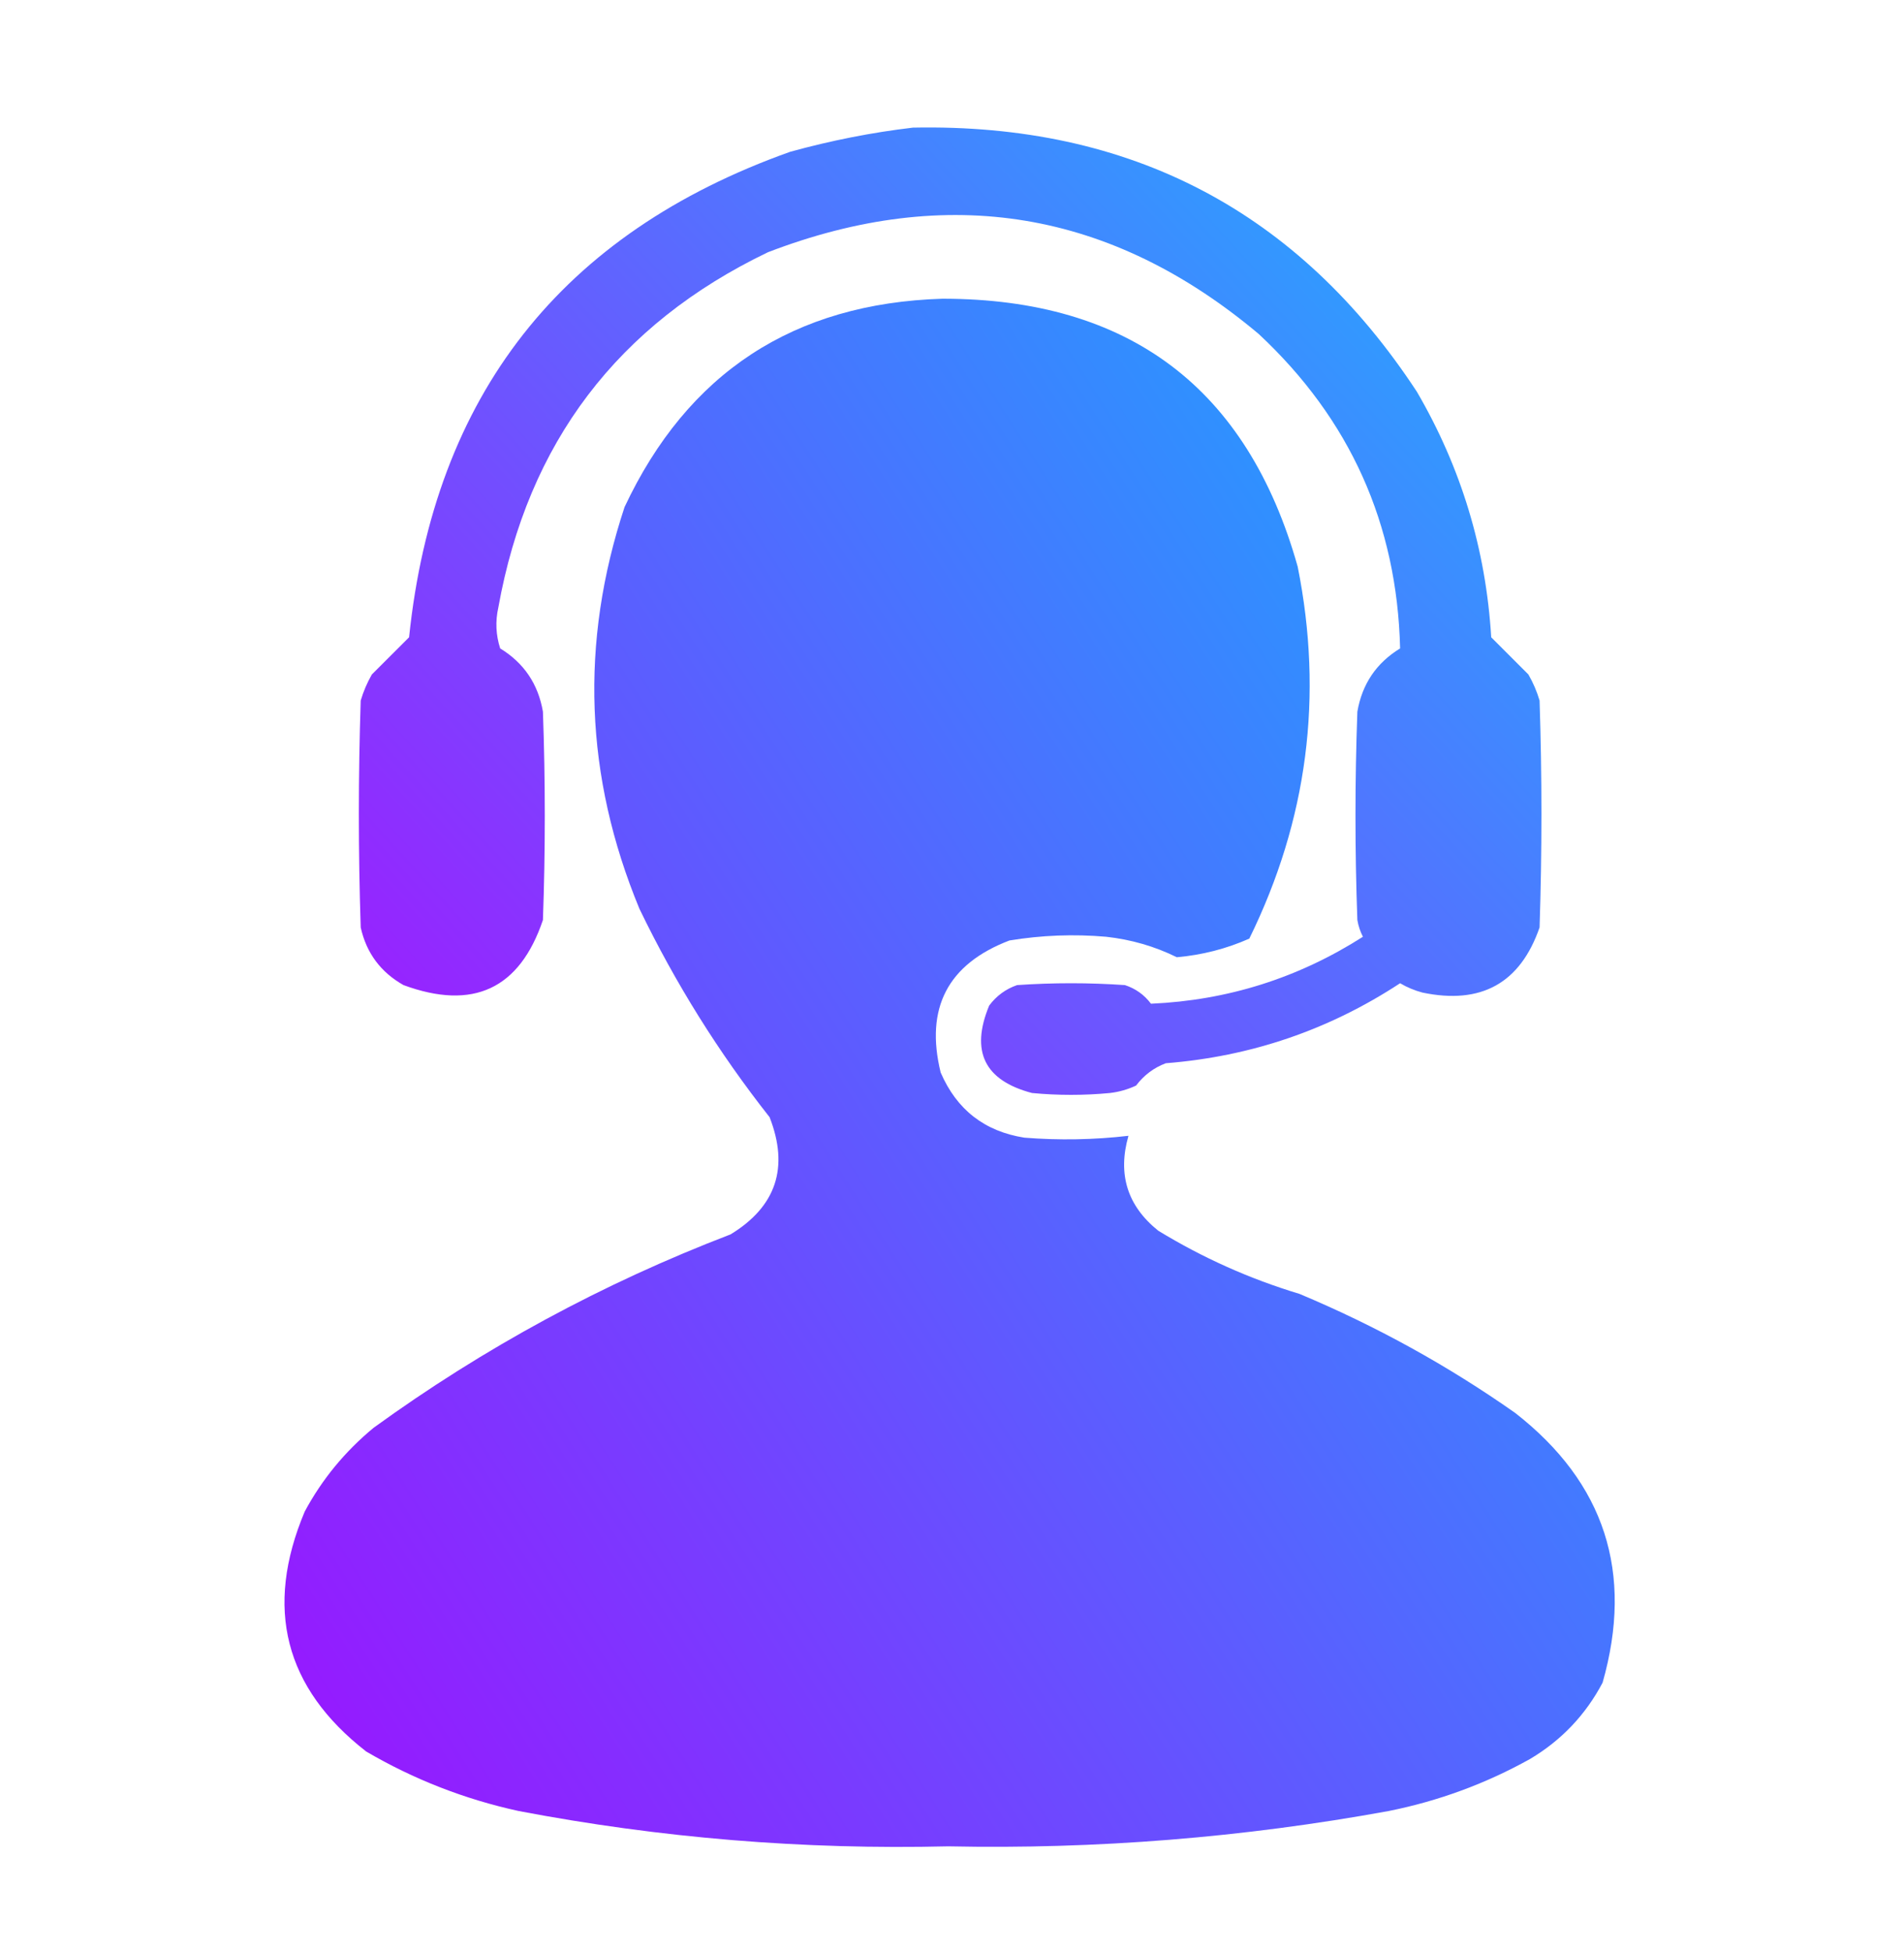
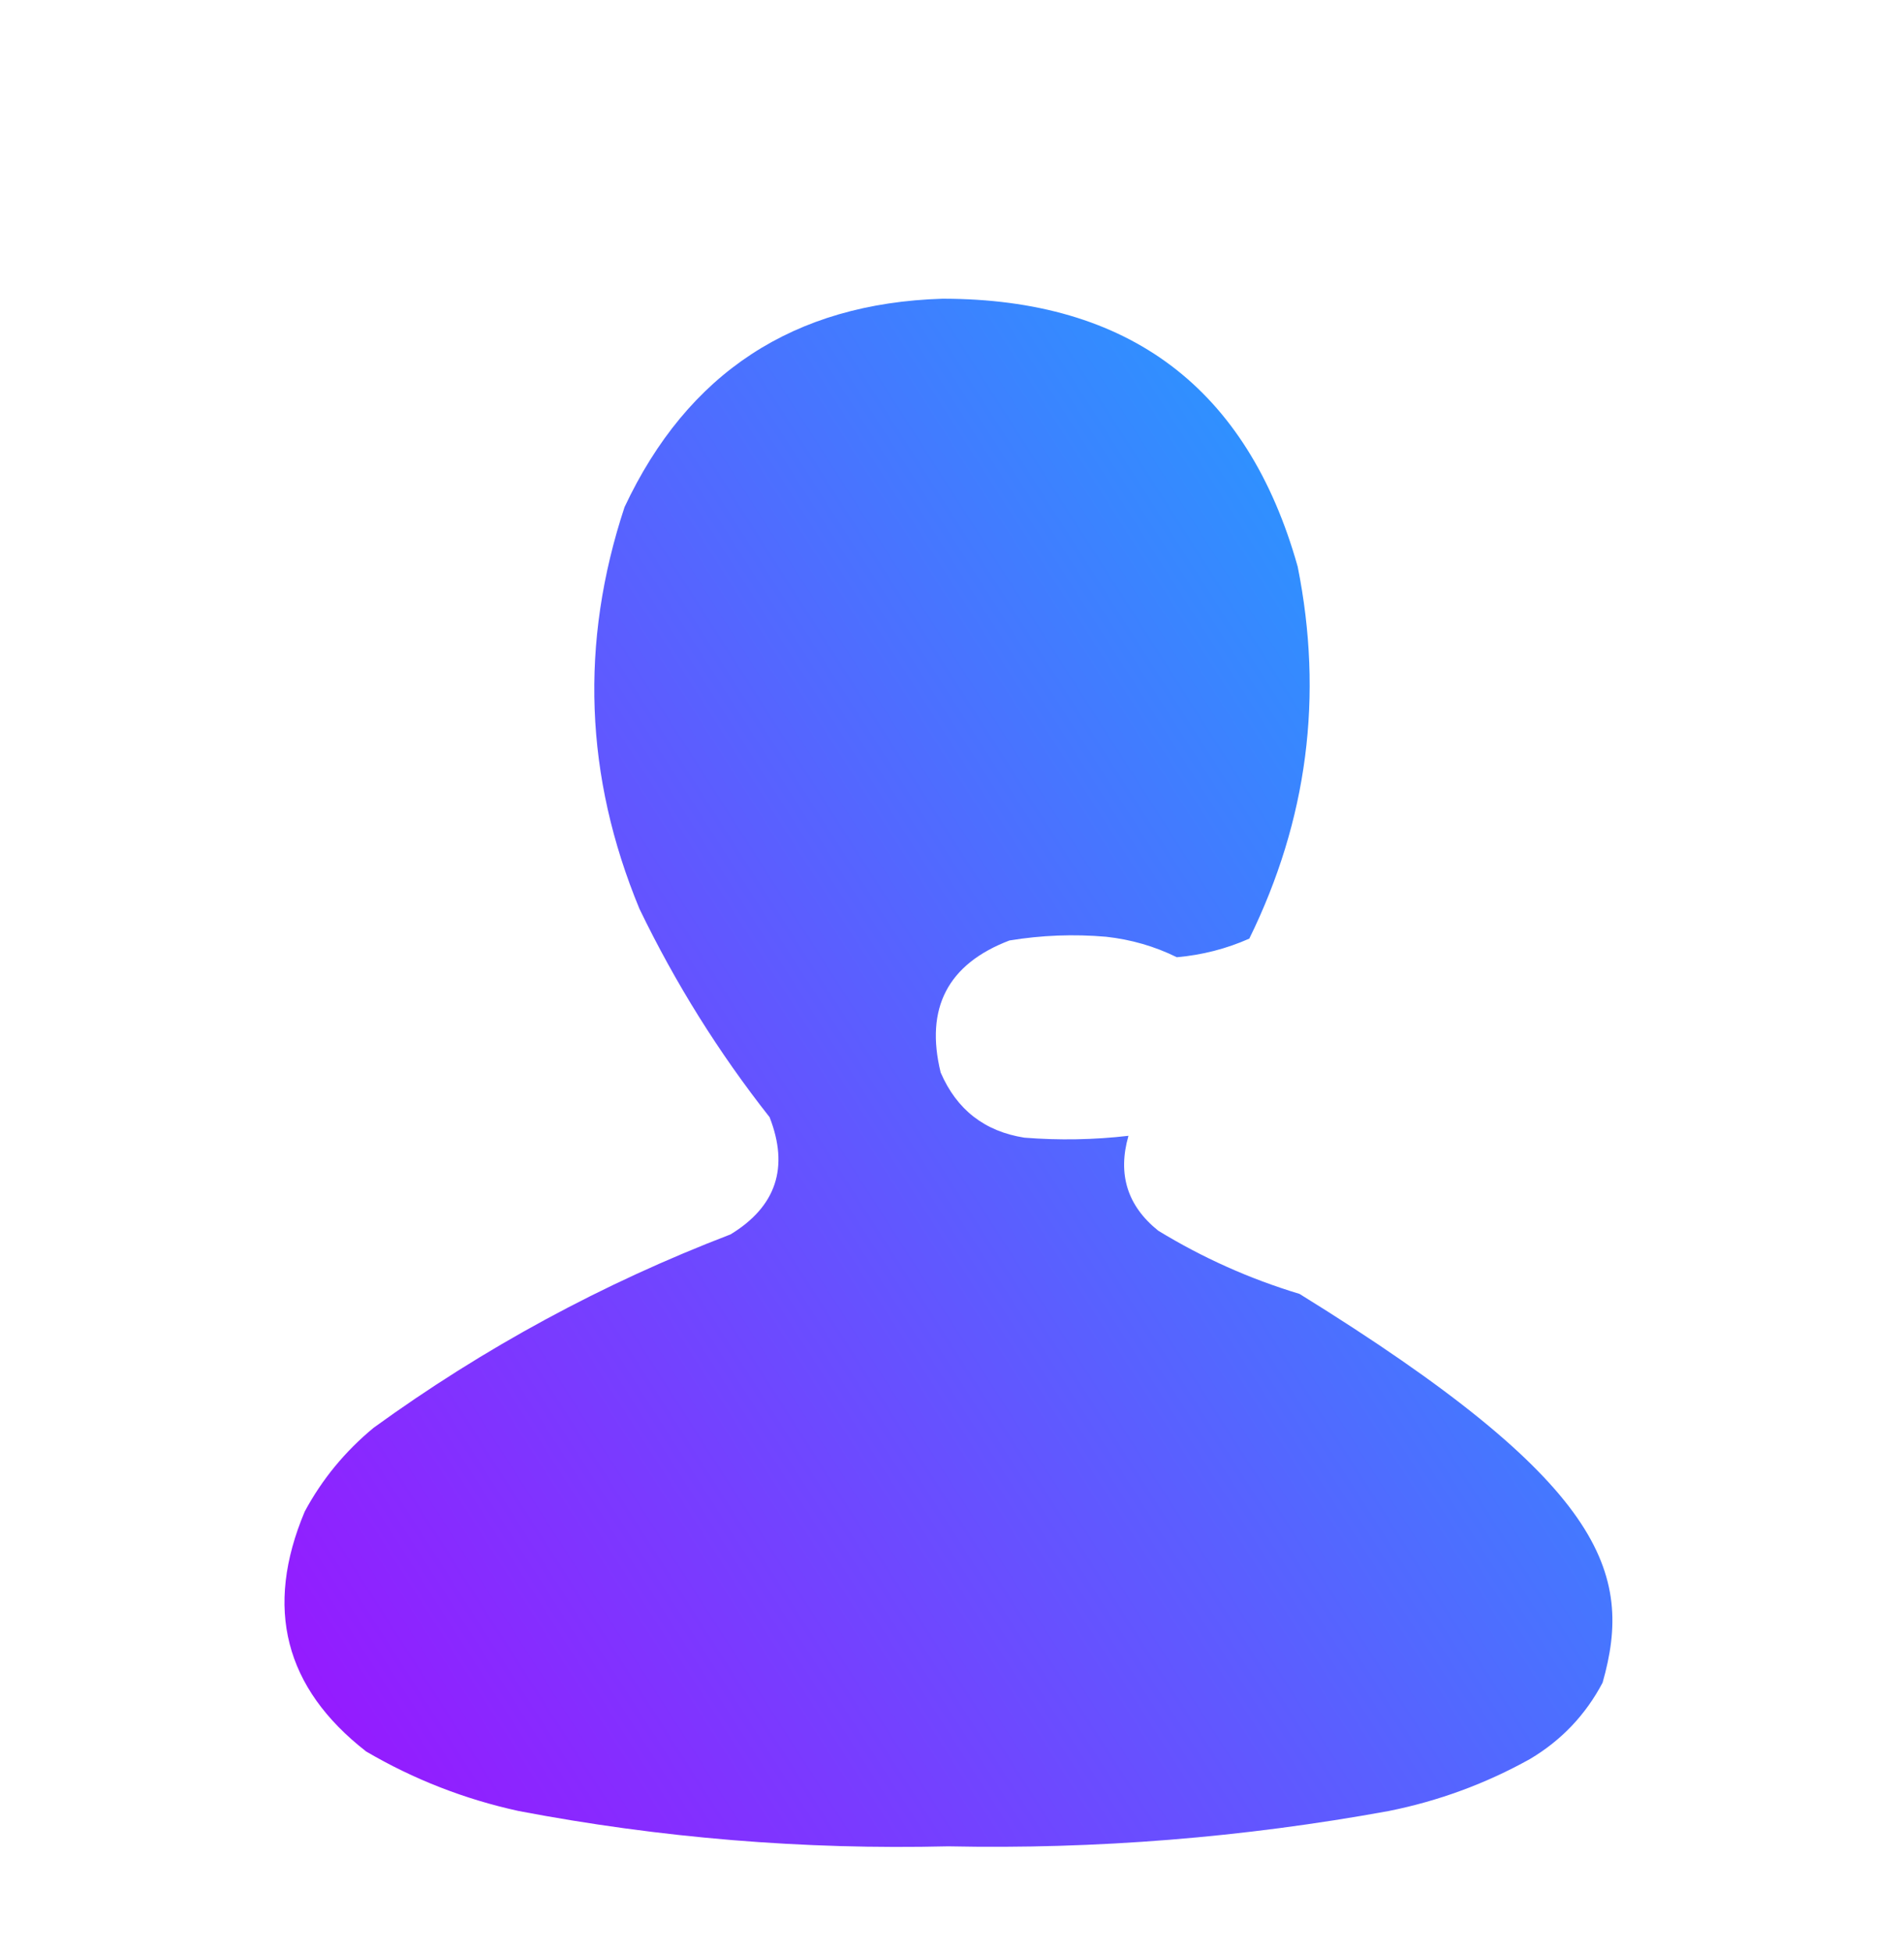
<svg xmlns="http://www.w3.org/2000/svg" width="40" height="41" viewBox="0 0 40 41" fill="none">
-   <path opacity="0.958" fill-rule="evenodd" clip-rule="evenodd" d="M19.18 2.68C23.75 2.588 27.279 4.437 29.766 8.226C30.697 9.821 31.217 11.54 31.328 13.383C31.584 13.639 31.845 13.899 32.109 14.164C32.209 14.337 32.287 14.519 32.344 14.711C32.396 16.299 32.396 17.888 32.344 19.476C31.938 20.647 31.118 21.102 29.883 20.844C29.718 20.8 29.561 20.735 29.414 20.648C27.921 21.627 26.281 22.187 24.492 22.328C24.241 22.422 24.033 22.578 23.867 22.797C23.694 22.878 23.512 22.93 23.32 22.953C22.773 23.005 22.227 23.005 21.68 22.953C20.682 22.69 20.383 22.078 20.781 21.117C20.933 20.913 21.128 20.77 21.367 20.687C22.122 20.635 22.878 20.635 23.633 20.687C23.856 20.76 24.039 20.89 24.18 21.078C25.791 21.007 27.275 20.538 28.633 19.672C28.576 19.562 28.537 19.445 28.516 19.32C28.463 17.862 28.463 16.404 28.516 14.945C28.616 14.364 28.916 13.921 29.414 13.617C29.351 11.003 28.361 8.803 26.445 7.015C23.353 4.417 19.916 3.844 16.133 5.297C12.978 6.812 11.09 9.299 10.469 12.758C10.404 13.048 10.417 13.334 10.508 13.617C11.006 13.921 11.306 14.364 11.406 14.945C11.458 16.404 11.458 17.862 11.406 19.32C10.916 20.769 9.939 21.225 8.477 20.687C7.997 20.416 7.697 20.012 7.578 19.476C7.526 17.888 7.526 16.299 7.578 14.711C7.635 14.519 7.713 14.337 7.812 14.164C8.077 13.899 8.338 13.639 8.594 13.383C9.124 8.297 11.793 4.898 16.602 3.187C17.459 2.951 18.318 2.781 19.18 2.68Z" fill="url(#paint0_linear_710_1097)" />
-   <path opacity="0.99" fill-rule="evenodd" clip-rule="evenodd" d="M19.801 6.273C23.719 6.274 26.206 8.149 27.262 11.898C27.807 14.617 27.469 17.221 26.246 19.711C25.763 19.925 25.255 20.055 24.723 20.102C24.259 19.873 23.764 19.73 23.238 19.672C22.558 19.613 21.881 19.639 21.207 19.75C19.912 20.244 19.43 21.169 19.762 22.523C20.099 23.304 20.685 23.759 21.52 23.891C22.252 23.949 22.981 23.936 23.707 23.852C23.476 24.66 23.684 25.324 24.332 25.844C25.262 26.412 26.251 26.855 27.301 27.172C28.909 27.846 30.42 28.679 31.832 29.672C33.713 31.138 34.325 33.026 33.668 35.336C33.31 36.013 32.802 36.547 32.145 36.938C31.213 37.457 30.223 37.821 29.176 38.031C26.116 38.589 23.03 38.837 19.918 38.773C16.883 38.846 13.875 38.599 10.895 38.031C9.759 37.783 8.691 37.366 7.692 36.781C5.978 35.446 5.549 33.766 6.402 31.742C6.766 31.065 7.248 30.48 7.848 29.984C10.163 28.306 12.663 26.951 15.348 25.922C16.307 25.337 16.58 24.517 16.168 23.461C15.099 22.105 14.188 20.647 13.434 19.086C12.283 16.308 12.179 13.496 13.121 10.648C14.447 7.827 16.674 6.369 19.801 6.273Z" fill="url(#paint1_linear_710_1097)" />
+   <path opacity="0.99" fill-rule="evenodd" clip-rule="evenodd" d="M19.801 6.273C23.719 6.274 26.206 8.149 27.262 11.898C27.807 14.617 27.469 17.221 26.246 19.711C25.763 19.925 25.255 20.055 24.723 20.102C24.259 19.873 23.764 19.73 23.238 19.672C22.558 19.613 21.881 19.639 21.207 19.75C19.912 20.244 19.43 21.169 19.762 22.523C20.099 23.304 20.685 23.759 21.52 23.891C22.252 23.949 22.981 23.936 23.707 23.852C23.476 24.66 23.684 25.324 24.332 25.844C25.262 26.412 26.251 26.855 27.301 27.172C33.713 31.138 34.325 33.026 33.668 35.336C33.31 36.013 32.802 36.547 32.145 36.938C31.213 37.457 30.223 37.821 29.176 38.031C26.116 38.589 23.03 38.837 19.918 38.773C16.883 38.846 13.875 38.599 10.895 38.031C9.759 37.783 8.691 37.366 7.692 36.781C5.978 35.446 5.549 33.766 6.402 31.742C6.766 31.065 7.248 30.48 7.848 29.984C10.163 28.306 12.663 26.951 15.348 25.922C16.307 25.337 16.58 24.517 16.168 23.461C15.099 22.105 14.188 20.647 13.434 19.086C12.283 16.308 12.179 13.496 13.121 10.648C14.447 7.827 16.674 6.369 19.801 6.273Z" fill="url(#paint1_linear_710_1097)" />
  <defs>
    <linearGradient id="paint0_linear_710_1097" x1="33.349" y1="-0.371" x2="4.834" y2="25.637" gradientUnits="userSpaceOnUse">
      <stop stop-color="#06BCFF" />
      <stop offset="0.985" stop-color="#A800FF" />
    </linearGradient>
    <linearGradient id="paint1_linear_710_1097" x1="35.01" y1="1.397" x2="-6.633" y2="28.095" gradientUnits="userSpaceOnUse">
      <stop stop-color="#06BCFF" />
      <stop offset="0.985" stop-color="#A800FF" />
    </linearGradient>
  </defs>
</svg>